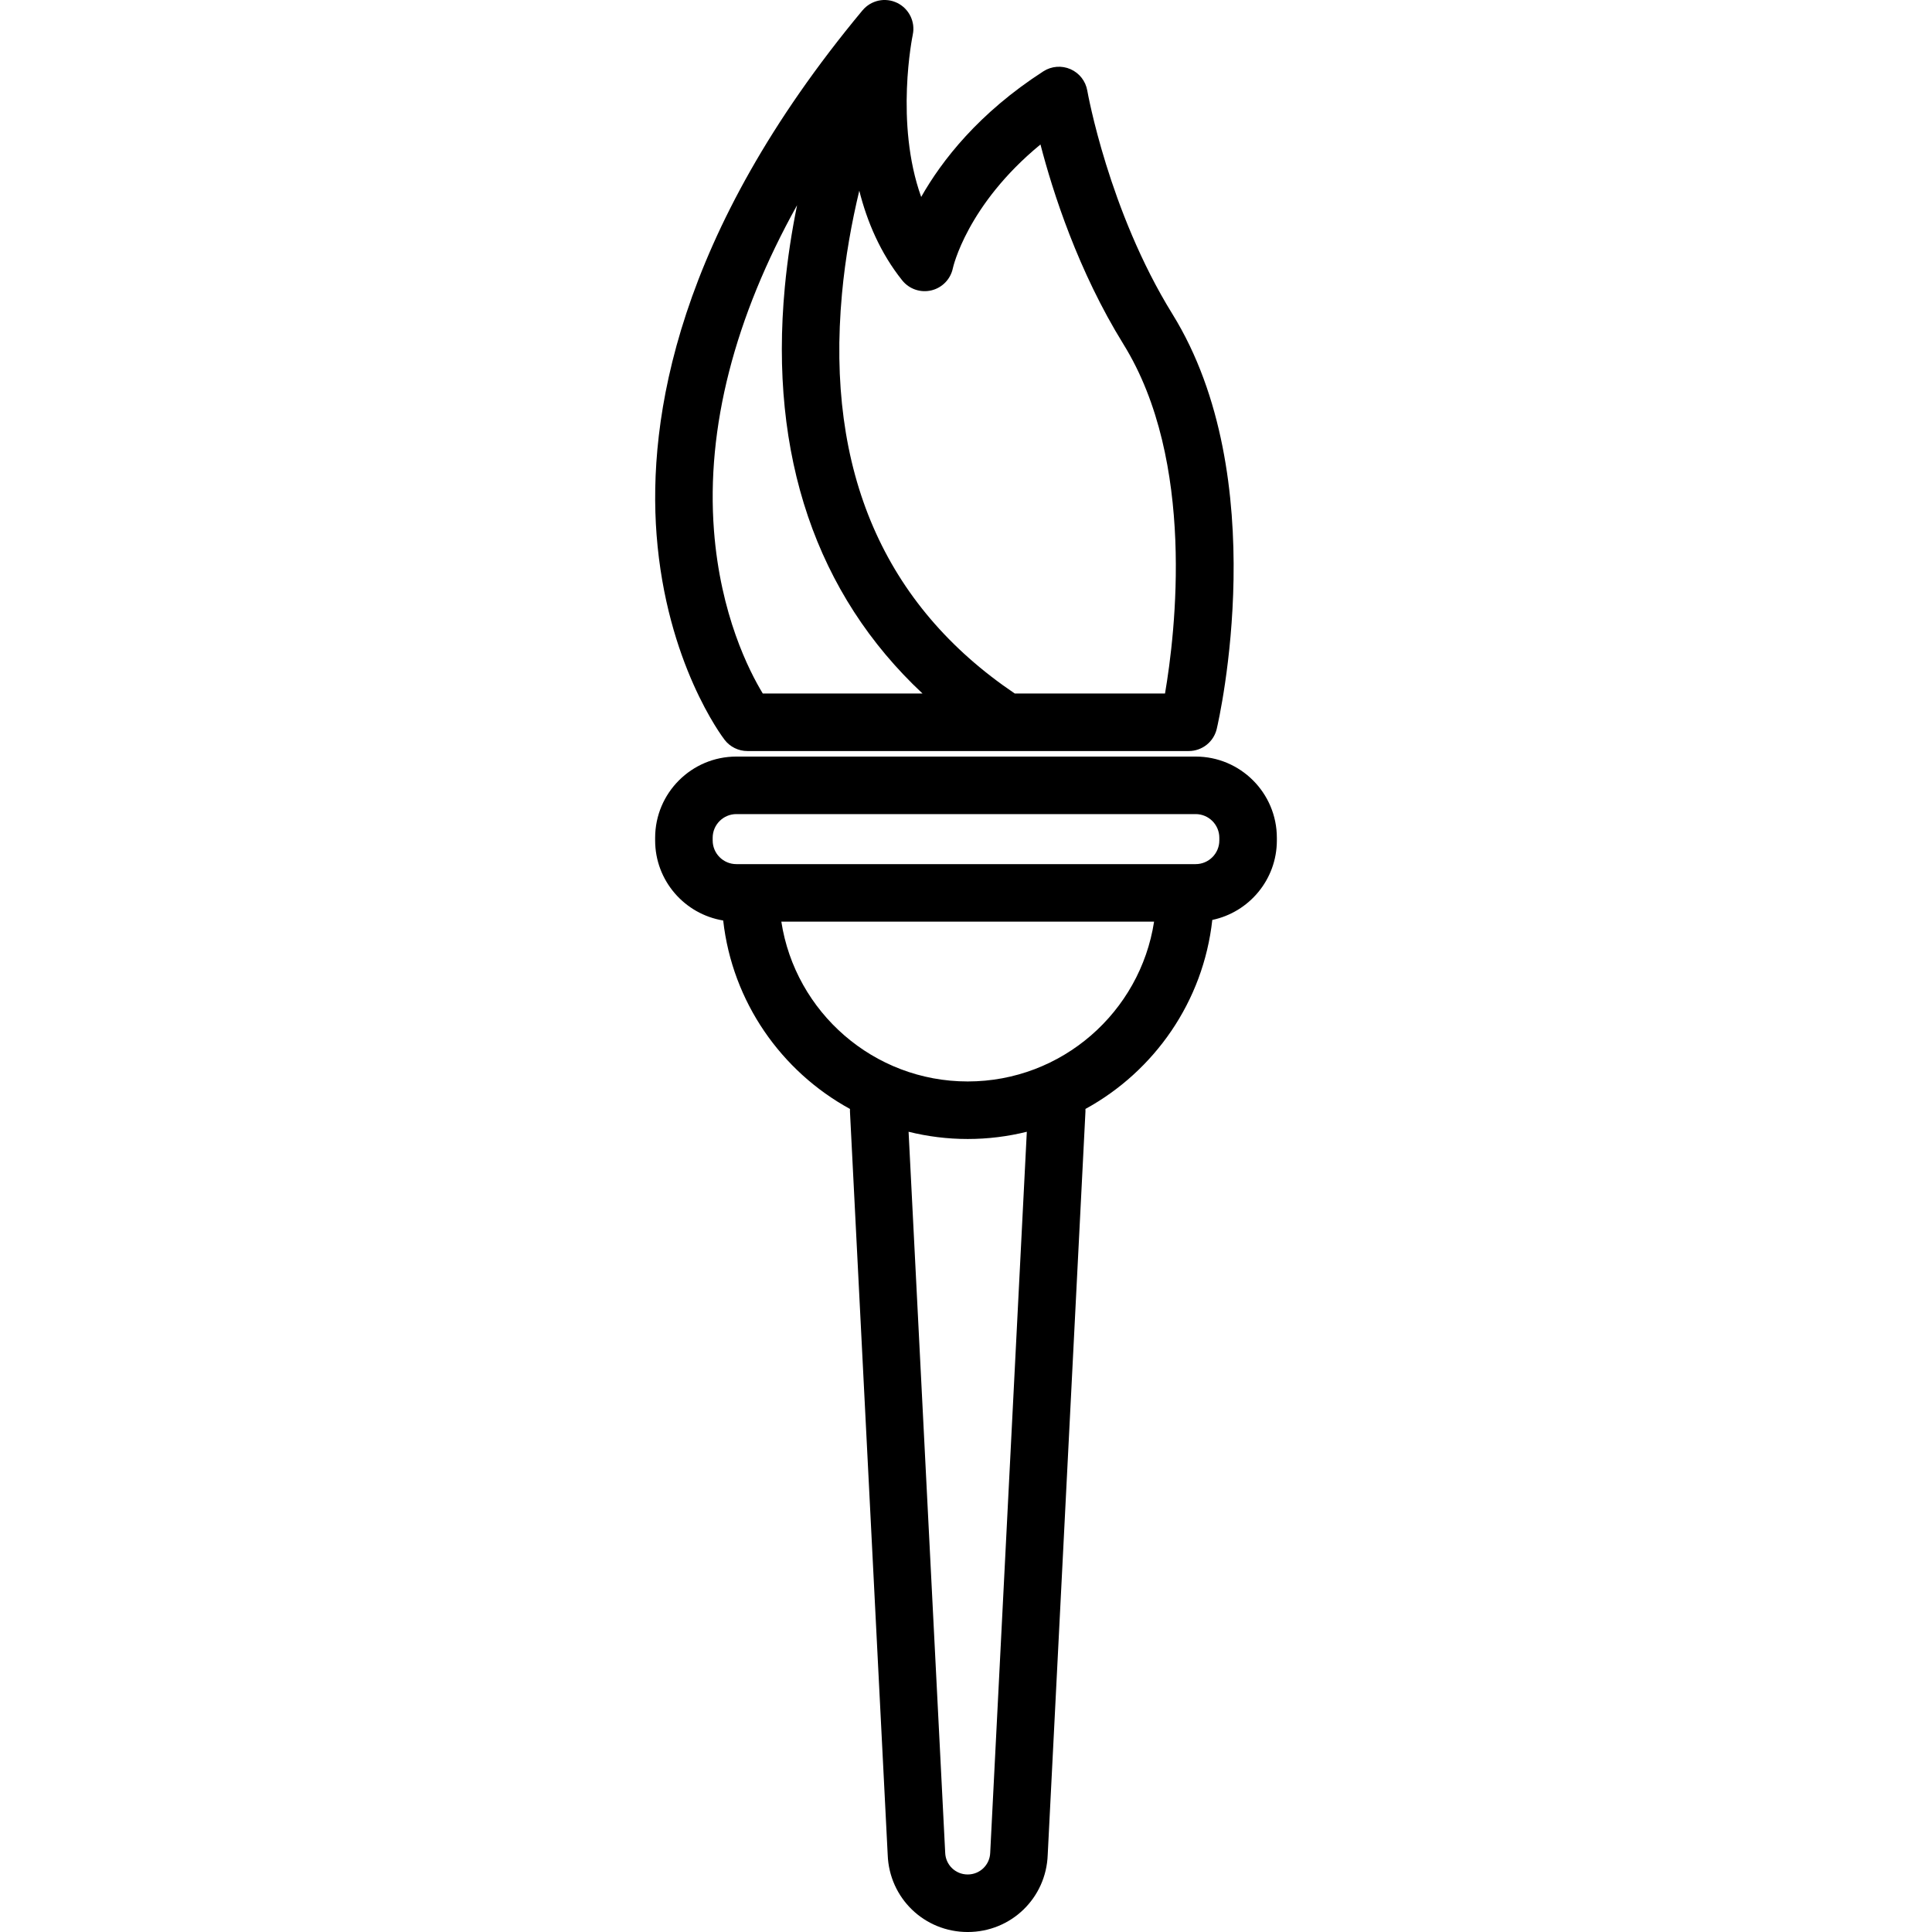
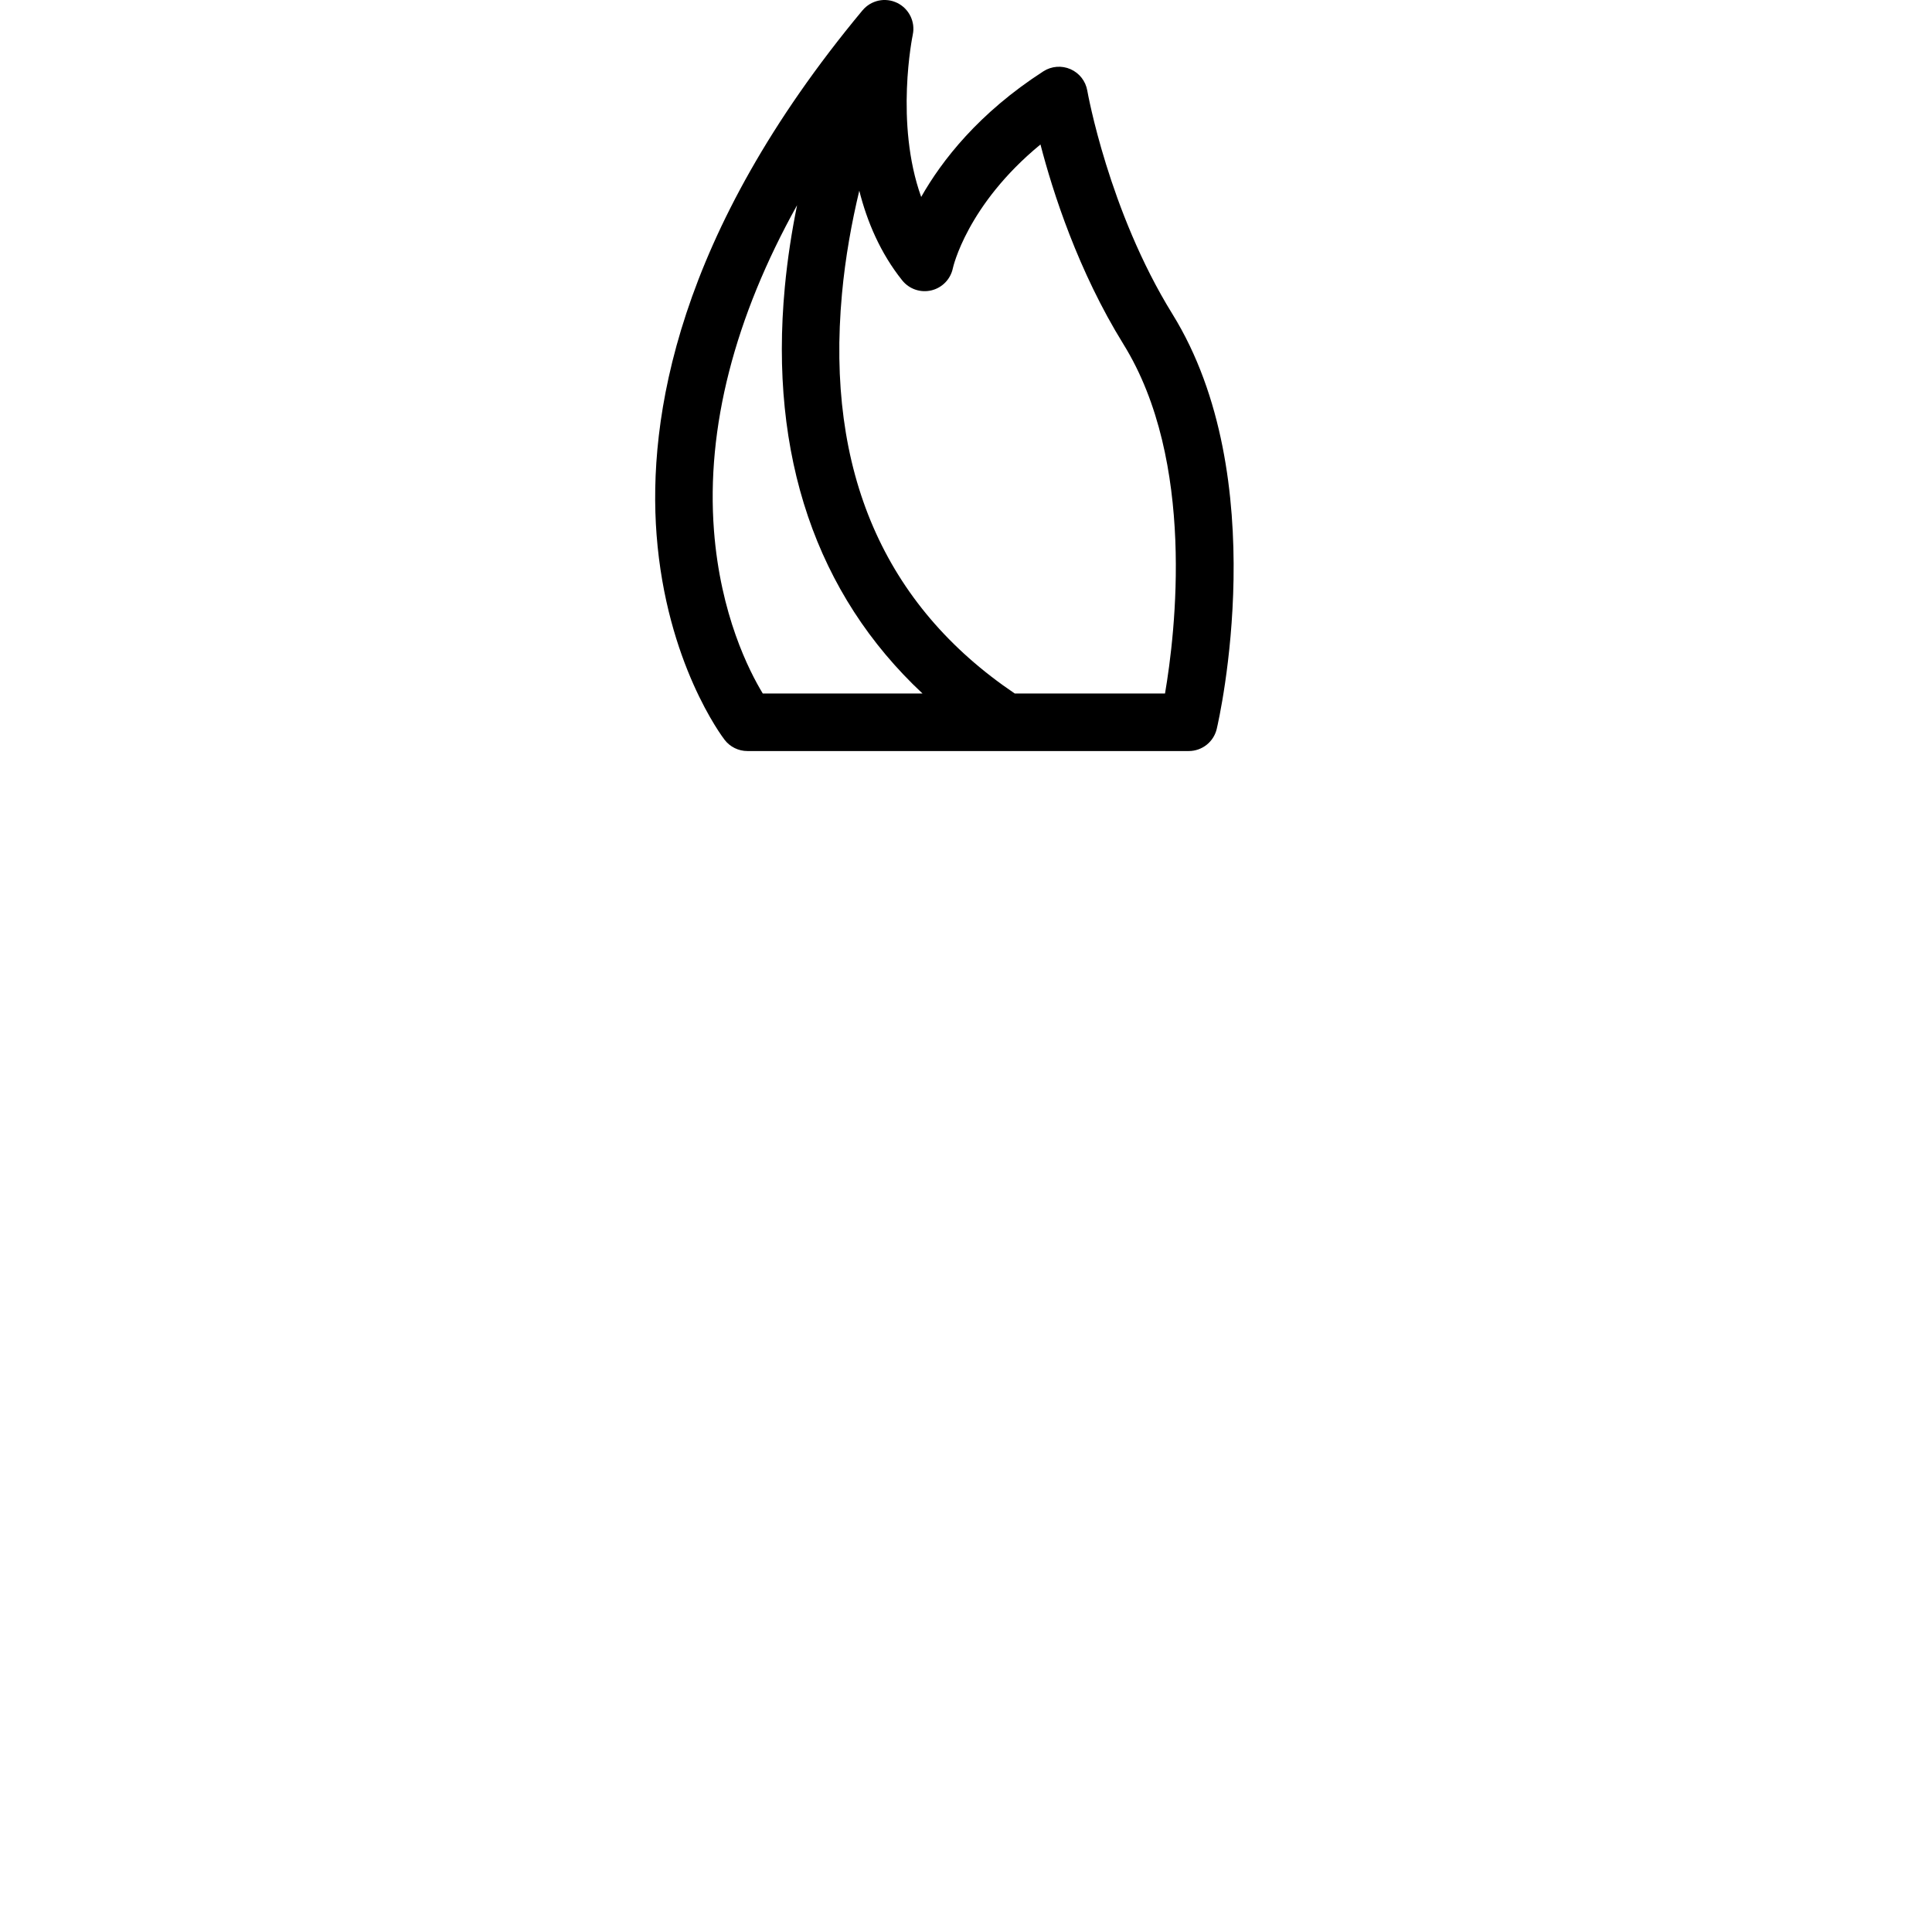
<svg xmlns="http://www.w3.org/2000/svg" fill="#000000" height="800px" width="800px" version="1.1" id="Layer_1" viewBox="0 0 511.998 511.998" xml:space="preserve">
  <g>
    <g>
      <path d="M310.7,83.219c-16.917-27.327-22.502-58.883-22.556-59.192c-0.432-2.524-2.102-4.662-4.446-5.694    c-2.344-1.03-5.049-0.814-7.2,0.572c-17.108,11.037-26.894,23.619-32.375,33.286c-7.038-19.595-2.293-42.69-2.234-42.966    c0.007-0.031,0.006-0.062,0.012-0.094c0.078-0.385,0.131-0.771,0.148-1.158c0.002-0.038,0-0.075,0.001-0.113    c0.012-0.377-0.003-0.753-0.047-1.124c-0.003-0.029-0.004-0.059-0.008-0.088c-0.048-0.368-0.128-0.73-0.229-1.086    c-0.019-0.068-0.037-0.135-0.058-0.201c-0.107-0.345-0.238-0.681-0.392-1.007c-0.026-0.056-0.056-0.11-0.083-0.165    c-0.341-0.676-0.783-1.303-1.318-1.858c-0.038-0.039-0.073-0.079-0.112-0.117c-0.262-0.26-0.546-0.501-0.849-0.725    c-0.057-0.042-0.115-0.08-0.173-0.121c-0.305-0.211-0.622-0.411-0.965-0.579c-0.009-0.005-0.019-0.008-0.029-0.012    c-0.006-0.003-0.011-0.007-0.017-0.01c-0.018-0.009-0.039-0.013-0.057-0.021c-0.349-0.167-0.703-0.3-1.061-0.41    c-0.048-0.014-0.094-0.031-0.143-0.046c-0.373-0.106-0.749-0.18-1.126-0.228c-0.049-0.006-0.097-0.011-0.145-0.016    c-0.39-0.042-0.781-0.058-1.168-0.04c-0.006,0-0.012,0.001-0.018,0.001c-0.394,0.02-0.784,0.073-1.167,0.153    c-0.026,0.005-0.053,0.009-0.079,0.014c-0.369,0.081-0.73,0.193-1.083,0.327c-0.054,0.02-0.107,0.042-0.161,0.063    c-0.348,0.141-0.686,0.306-1.01,0.498c-0.035,0.02-0.068,0.044-0.103,0.065c-0.676,0.415-1.291,0.937-1.818,1.559    c-0.018,0.021-0.04,0.038-0.058,0.059c-49.359,59.334-56.918,108.34-54.569,139.002c2.605,33.941,17.4,53.499,18.028,54.316    c1.443,1.873,3.674,2.971,6.04,2.971h68.519c0.005,0,0.009,0.001,0.014,0.001s0.011-0.001,0.016-0.001h48.411    c3.54,0,6.614-2.436,7.422-5.884C323.083,190.46,337.605,126.681,310.7,83.219z M202.148,183.791    c-3.642-5.998-11.231-20.906-12.94-43.208c-2.086-27.219,5.463-56.458,22.026-86.204c-1.388,6.832-2.537,14.12-3.25,21.715    c-4.193,44.619,8.379,81.409,36.5,107.697H202.148z M308.739,183.791h-39.806c-34.678-23.403-50.099-59-45.809-105.857    c0.892-9.745,2.589-19.017,4.595-27.394c2.088,8.27,5.616,16.562,11.377,23.763c1.844,2.305,4.853,3.338,7.727,2.651    c2.871-0.687,5.088-2.971,5.69-5.862c0.04-0.189,3.699-16.763,23.221-32.804c3.273,12.622,9.961,33.504,22.002,52.955    C316.939,122.263,311.487,167.718,308.739,183.791z" />
    </g>
  </g>
  <g>
    <g>
-       <path d="M316.86,200.498H195.137c-11.865,0-21.518,9.653-21.518,21.518v0.714c0,10.676,7.824,19.536,18.035,21.21    c2.418,21.557,15.376,39.971,33.596,49.94c-0.01,0.24-0.012,0.482,0,0.727l9.999,196.937c0.41,11.477,9.708,20.456,21.202,20.456    c11.496,0,20.794-8.98,21.202-20.458l10-196.935c0.012-0.245,0.01-0.487,0-0.727c18.262-9.992,31.24-28.468,33.615-50.089    c9.758-2.04,17.11-10.706,17.11-21.06v-0.714C338.378,210.151,328.725,200.498,316.86,200.498z M262.423,490.832    c-0.002,0.047-0.004,0.095-0.006,0.142c-0.105,3.24-2.725,5.778-5.966,5.778s-5.863-2.538-5.966-5.779    c-0.001-0.047-0.003-0.094-0.006-0.141l-9.694-190.904c5.021,1.243,10.266,1.915,15.666,1.915s10.645-0.672,15.666-1.915    L262.423,490.832z M256.451,286.596c-24.963,0-45.709-18.4-49.391-42.349h98.782C302.16,268.197,281.414,286.596,256.451,286.596z     M323.132,222.729c0,3.458-2.813,6.271-6.271,6.271H195.137c-3.458,0-6.271-2.813-6.271-6.271v-0.714    c0-3.458,2.813-6.271,6.271-6.271h121.724c3.458,0,6.271,2.813,6.271,6.271V222.729z" />
-     </g>
+       </g>
  </g>
</svg>